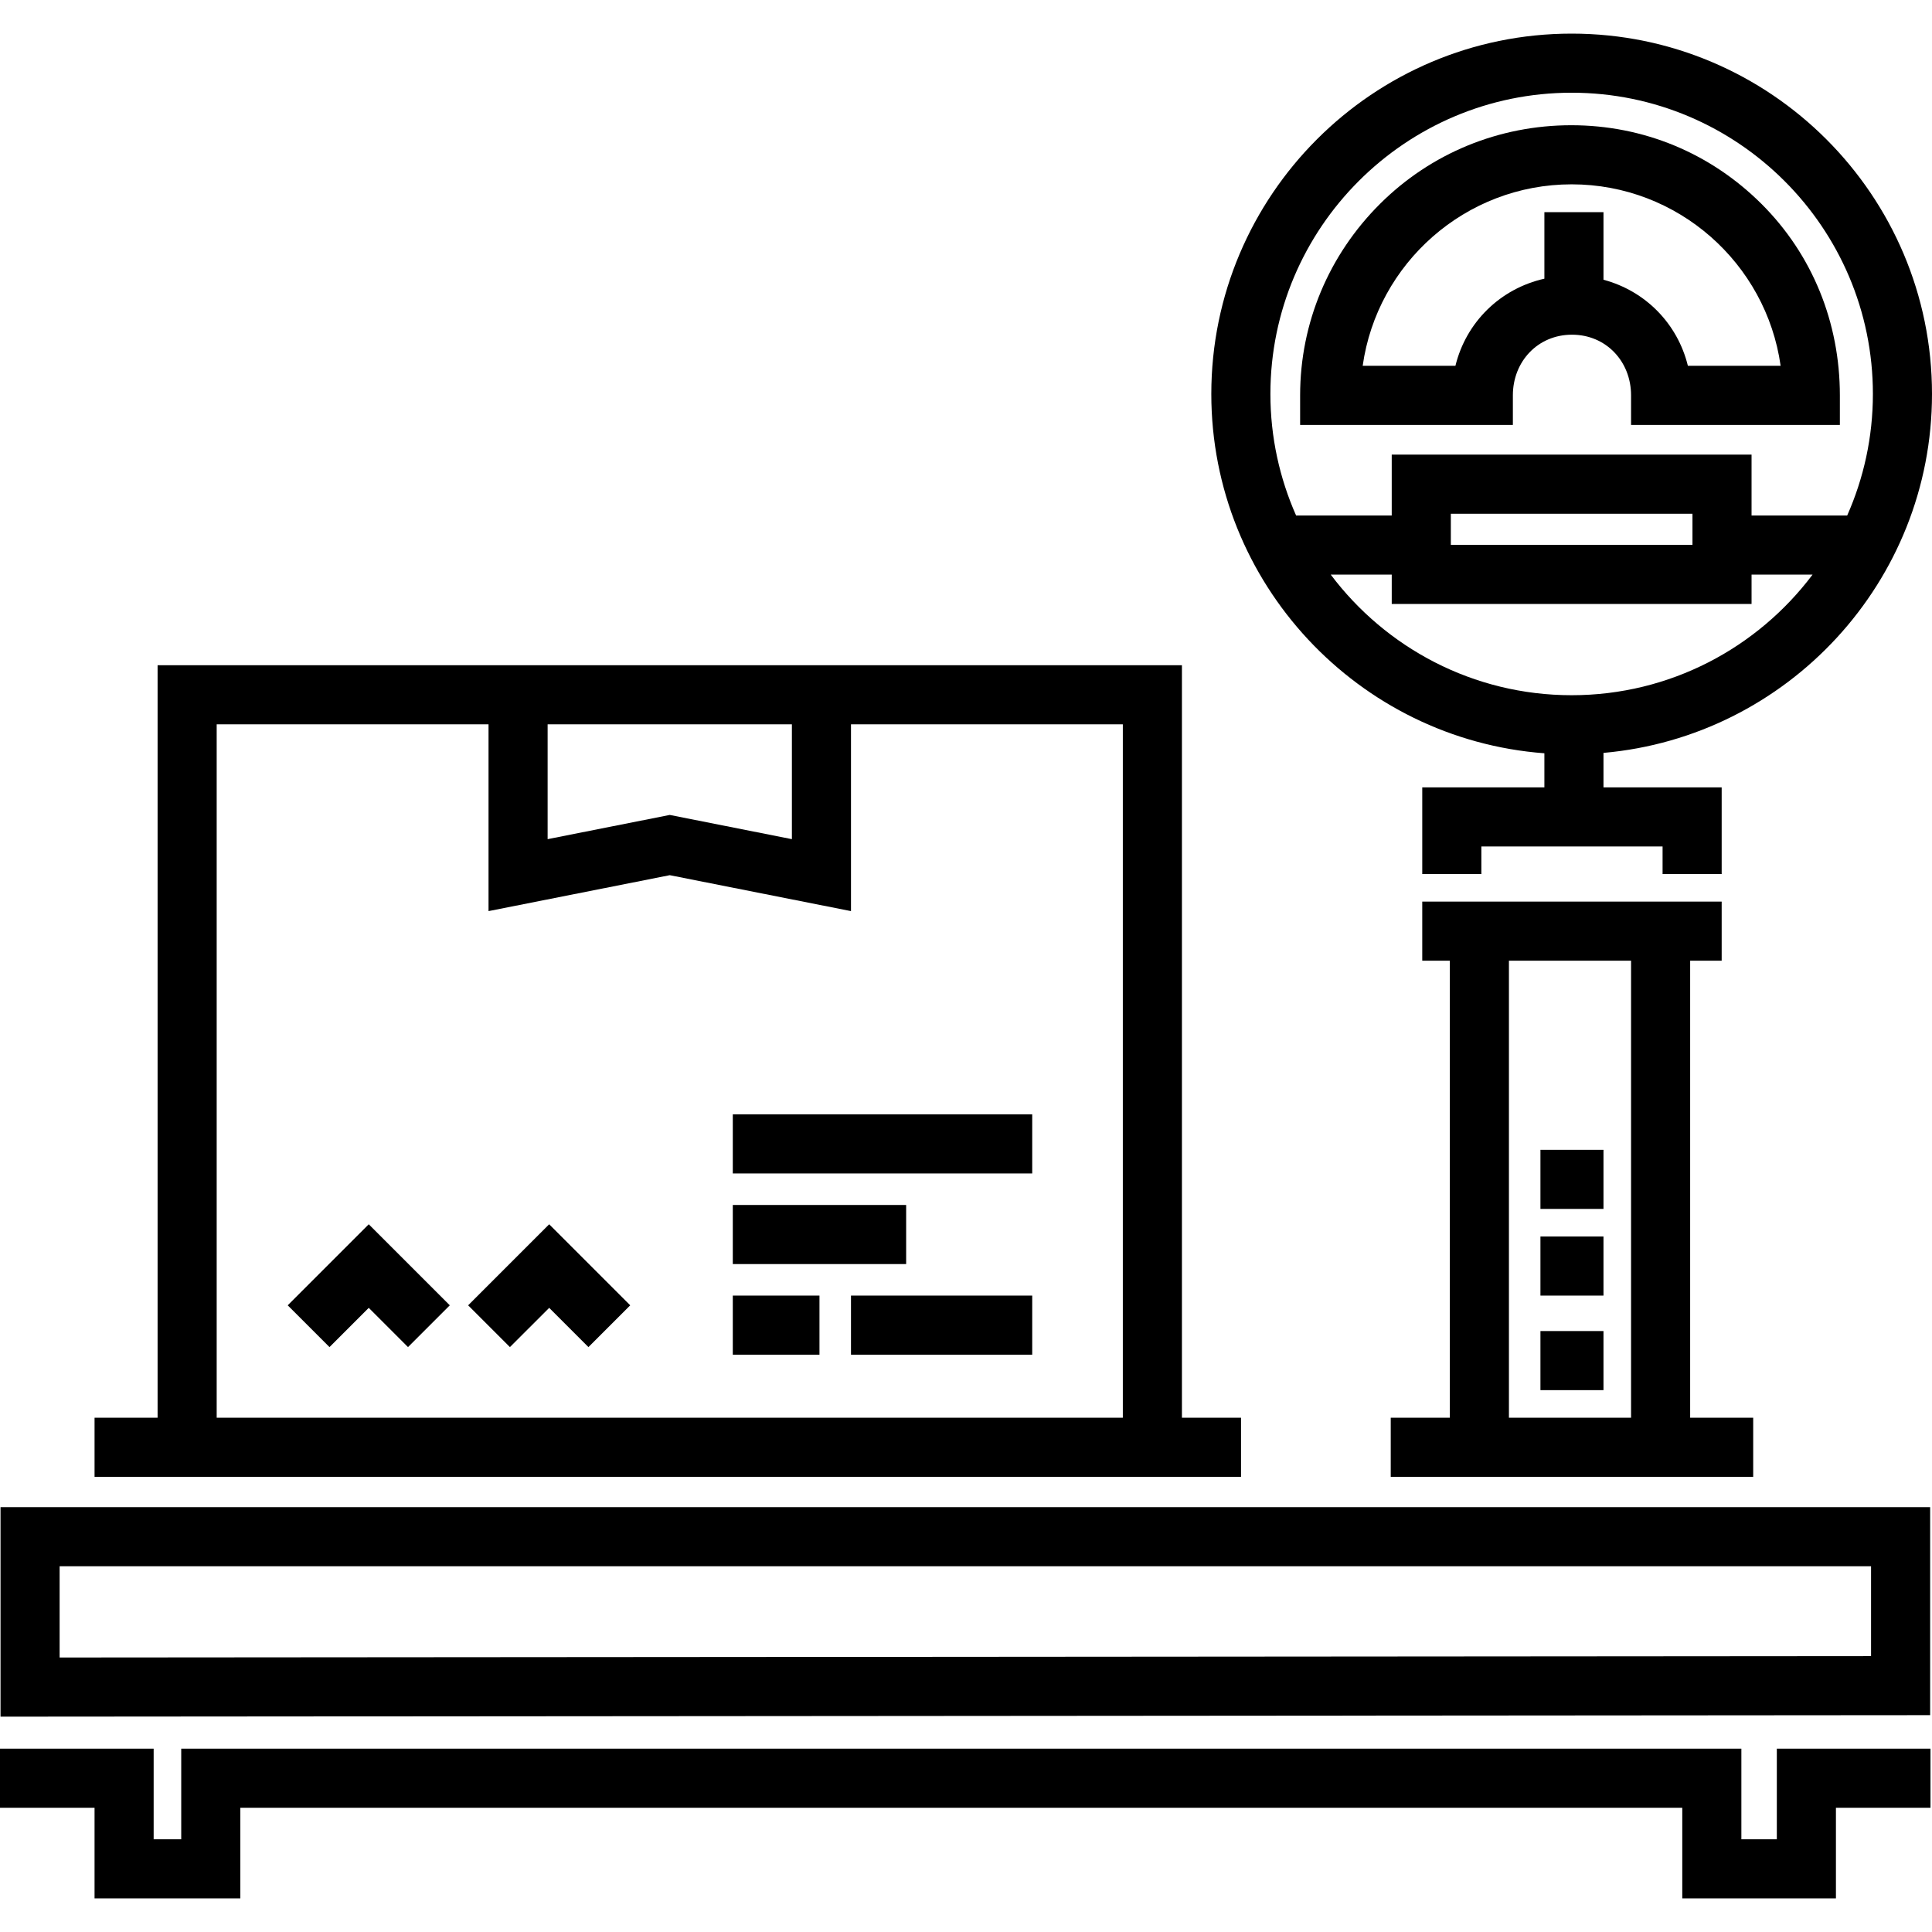
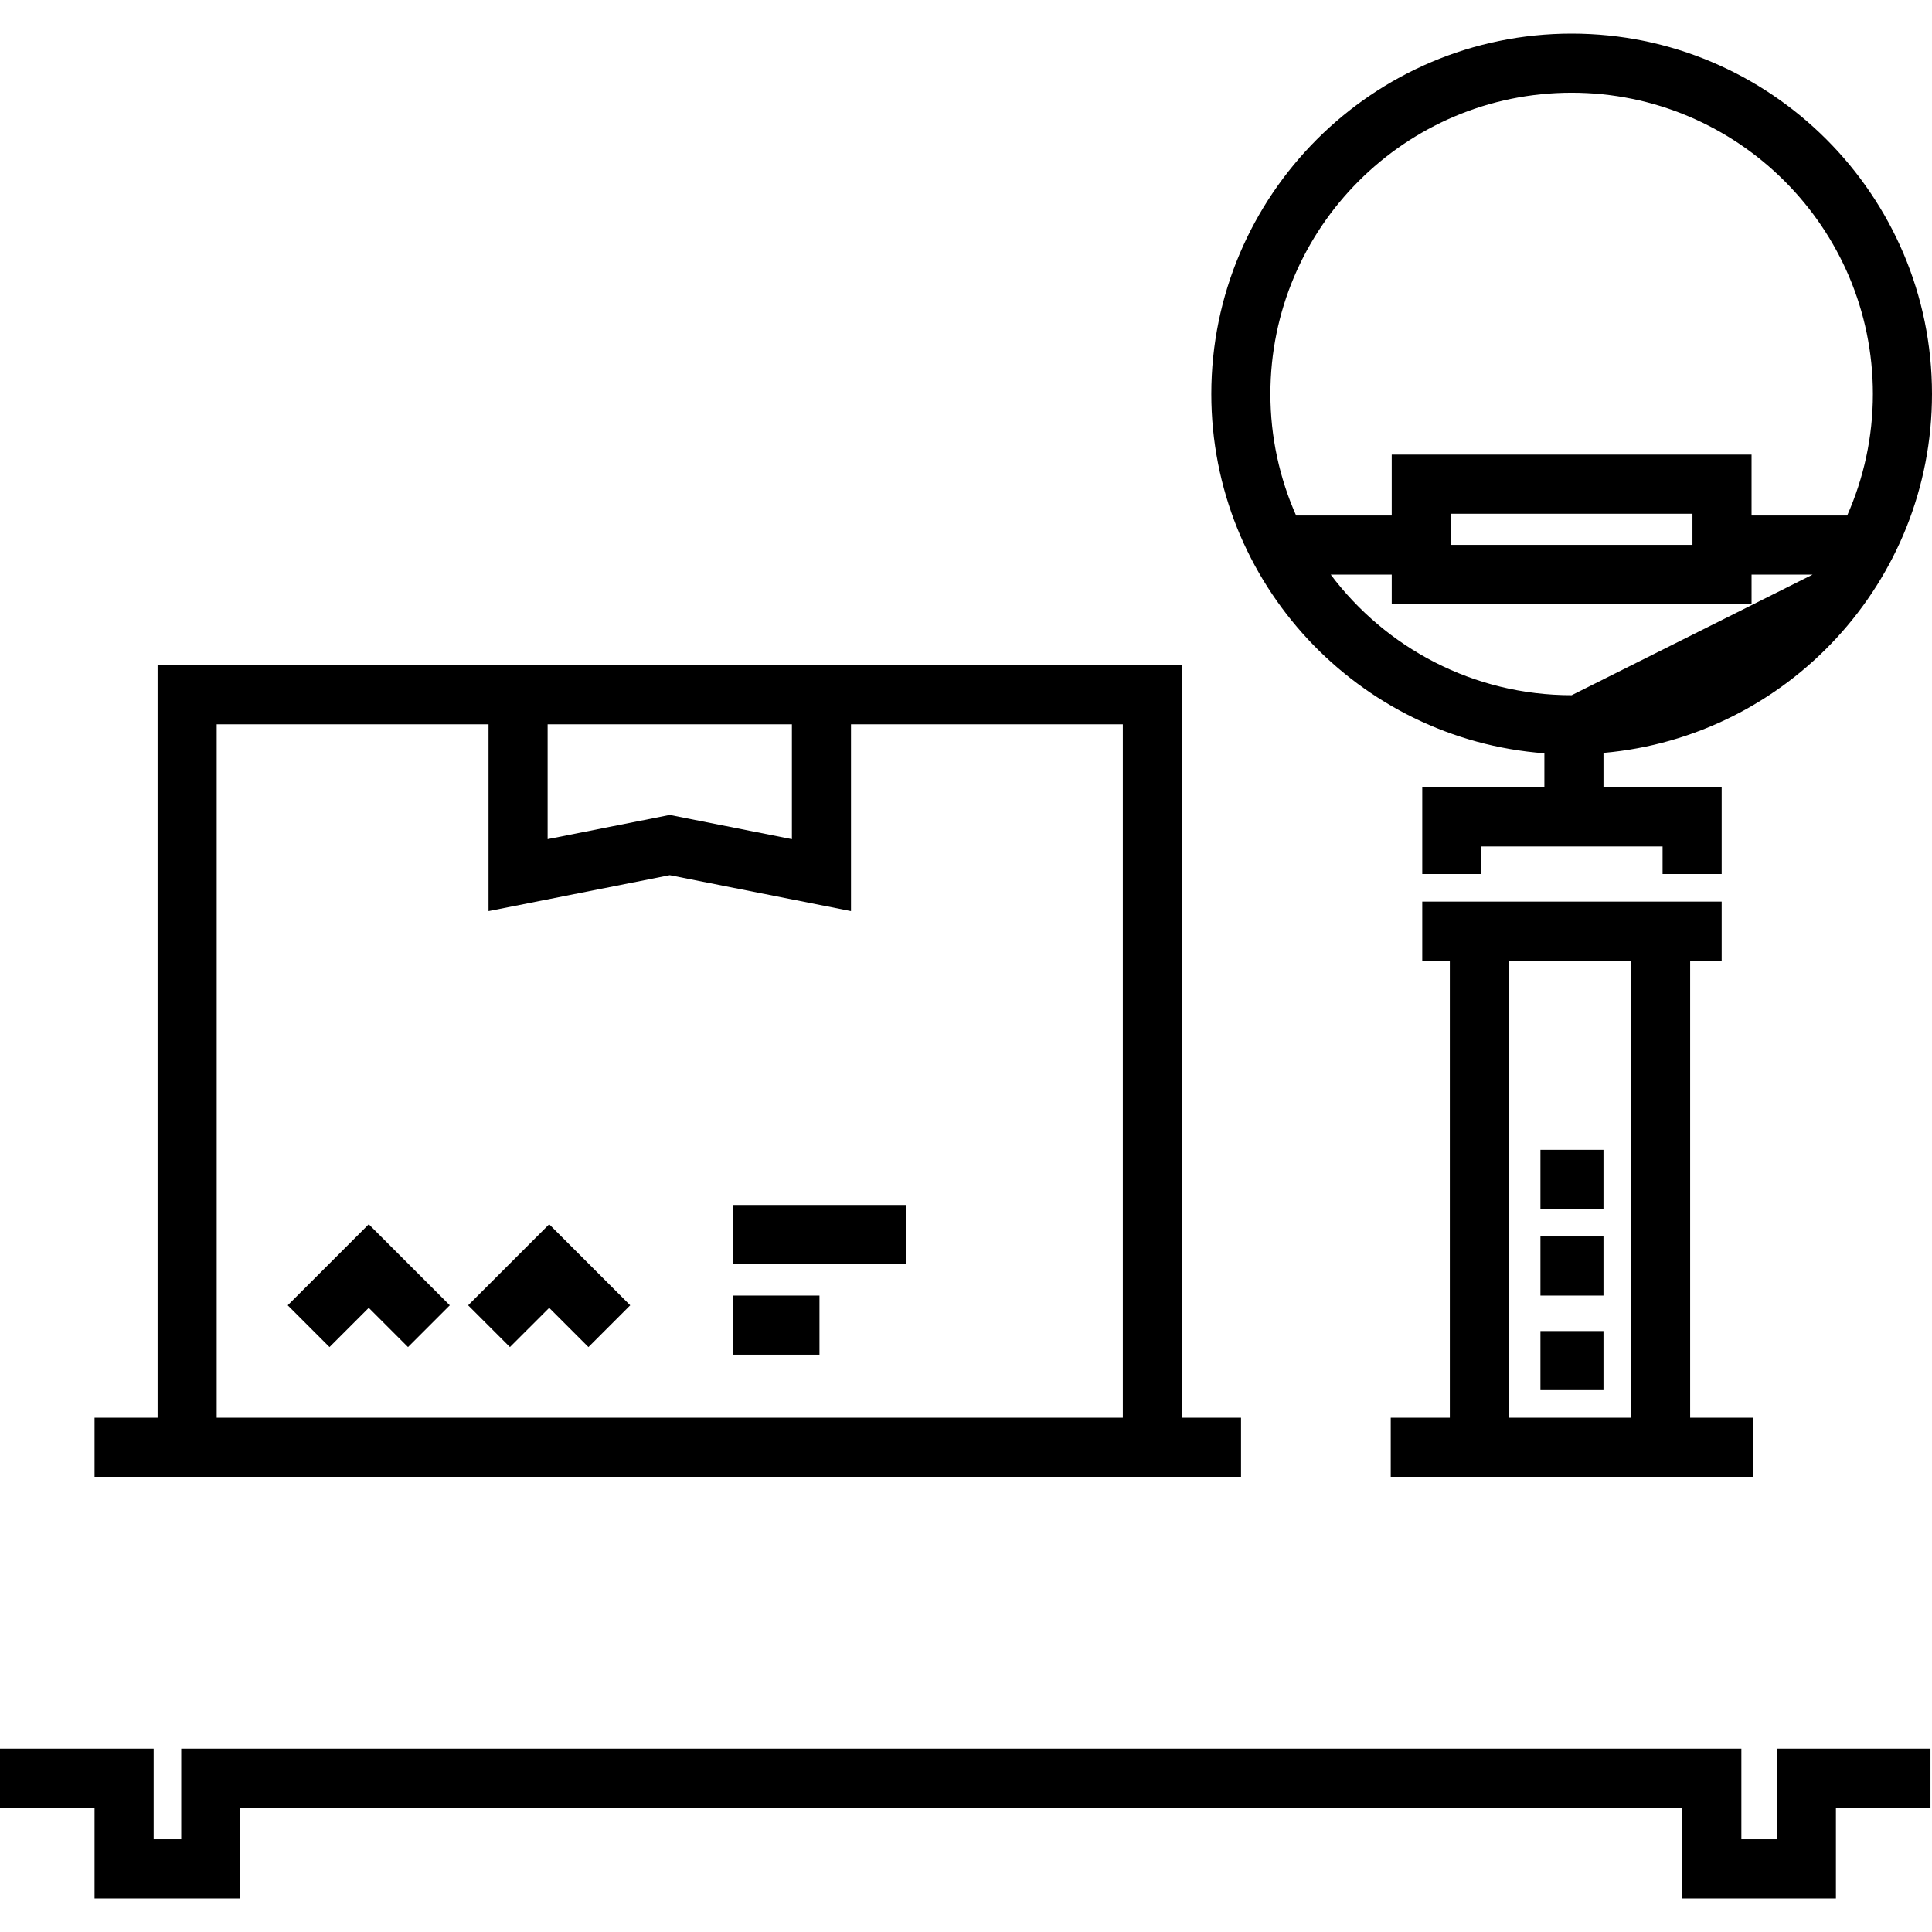
<svg xmlns="http://www.w3.org/2000/svg" fill="#000000" version="1.1" id="Layer_1" viewBox="0 0 512 512" xml:space="preserve">
  <g>
    <g>
-       <path d="M0.139,399.417v55.515l511.37-0.397v-55.118H0.139z M495.848,438.885L15.8,439.257v-24.18h480.048V438.885z" />
-     </g>
+       </g>
  </g>
  <g>
    <g>
      <polygon points="470.879,463.416 470.879,487.43 461.482,487.43 461.482,463.416 48.028,463.416 48.028,487.43 40.719,487.43     40.719,463.416 0,463.416 0,479.077 25.058,479.077 25.058,503.091 63.689,503.091 63.689,479.077 445.821,479.077     445.821,503.091 486.54,503.091 486.54,479.077 511.598,479.077 511.598,463.416   " />
    </g>
  </g>
  <g>
    <g>
      <path d="M313.223,375.713V176.295H41.763v199.419H25.058v15.661h303.827v-15.661H313.223z M145.127,191.956h64.733v30.428    l-32.366-6.417l-32.366,6.417V191.956z M297.562,375.713H57.424V191.956h72.041v49.498l48.028-9.522l48.028,9.522v-49.498h72.041    V375.713z" />
    </g>
  </g>
  <g>
    <g>
      <polygon points="97.723,324.447 76.247,345.924 87.32,356.997 97.723,346.595 108.125,356.997 119.199,345.924   " />
    </g>
  </g>
  <g>
    <g>
      <polygon points="145.54,324.447 124.064,345.924 135.138,356.997 145.54,346.595 155.941,356.997 167.016,345.924   " />
    </g>
  </g>
  <g>
    <g>
-       <rect x="194.198" y="295.317" width="79.35" height="15.661" />
-     </g>
+       </g>
  </g>
  <g>
    <g>
      <rect x="194.198" y="319.331" width="45.939" height="15.661" />
    </g>
  </g>
  <g>
    <g>
      <rect x="194.198" y="343.345" width="22.97" height="15.661" />
    </g>
  </g>
  <g>
    <g>
-       <rect x="225.521" y="343.345" width="48.028" height="15.661" />
+       </g>
+   </g>
+   <g>
+     <g>
+       <path d="M512,104.405c0-52.657-42.839-95.496-95.495-95.496s-95.495,42.839-95.495,95.496c0,50.225,38.975,91.518,88.269,95.223    v9.032h-32.366v22.97h15.661v-7.309h48.028v7.309h15.661v-22.97H424.94v-9.137C473.659,195.238,512,154.219,512,104.405z     M343.484,136.619c-4.367-9.86-6.814-20.754-6.814-32.214c0-44.02,35.814-79.834,79.834-79.834s79.834,35.814,79.834,79.834    c0,11.46-2.446,22.354-6.814,32.214h-25.343v-16.136h-95.357v16.136H343.484z M448.521,136.145v8.247h-64.034v-8.247H448.521z     M416.504,184.239c-26.074,0-49.265-12.566-63.843-31.958h16.164v7.772h95.357v-7.772h16.165    z" />
    </g>
  </g>
  <g>
    <g>
-       <path d="M512,104.405c0-52.657-42.839-95.496-95.495-95.496s-95.495,42.839-95.495,95.496c0,50.225,38.975,91.518,88.269,95.223    v9.032h-32.366v22.97h15.661v-7.309h48.028v7.309h15.661v-22.97H424.94v-9.137C473.659,195.238,512,154.219,512,104.405z     M343.484,136.619c-4.367-9.86-6.814-20.754-6.814-32.214c0-44.02,35.814-79.834,79.834-79.834s79.834,35.814,79.834,79.834    c0,11.46-2.446,22.354-6.814,32.214h-25.343v-16.136h-95.357v16.136H343.484z M448.521,136.145v8.247h-64.034v-8.247H448.521z     M416.504,184.239c-26.074,0-49.265-12.566-63.843-31.958h16.164v7.772h95.357v-7.772h16.165    C465.769,171.672,442.578,184.239,416.504,184.239z" />
-     </g>
-   </g>
-   <g>
-     <g>
-       <path d="M466.814,54.039c-13.487-13.446-31.254-20.851-50.403-20.851s-37.216,7.406-50.703,20.851    c-13.527,13.484-21.162,31.503-21.162,50.736v7.831h56.38v-7.831c0-9.016,6.647-16.078,15.661-16.078s15.661,7.063,15.661,16.078    v7.831h55.336v-7.831C487.584,85.542,480.341,67.524,466.814,54.039z M447.308,96.944c-2.741-11.19-11.271-19.856-22.368-22.807    V56.226h-15.661v17.63c-11.683,2.627-20.74,11.496-23.578,23.089h-24.576c3.82-27.144,27.2-48.095,55.38-48.095    c28.18,0,51.559,20.952,55.379,48.094H447.308z" />
-     </g>
+       </g>
  </g>
  <g>
    <g>
      <rect x="408.234" y="352.742" width="16.705" height="15.661" />
    </g>
  </g>
  <g>
    <g>
      <rect x="408.234" y="327.684" width="16.705" height="15.661" />
    </g>
  </g>
  <g>
    <g>
      <rect x="408.234" y="304.714" width="16.705" height="15.661" />
    </g>
  </g>
  <g>
    <g>
      <path d="M447.909,375.713V254.6h8.353v-15.661h-79.35V254.6h7.309v121.113h-15.661v15.661h96.055v-15.661H447.909z     M432.248,375.713h-32.366V254.6h32.366V375.713z" />
    </g>
  </g>
</svg>